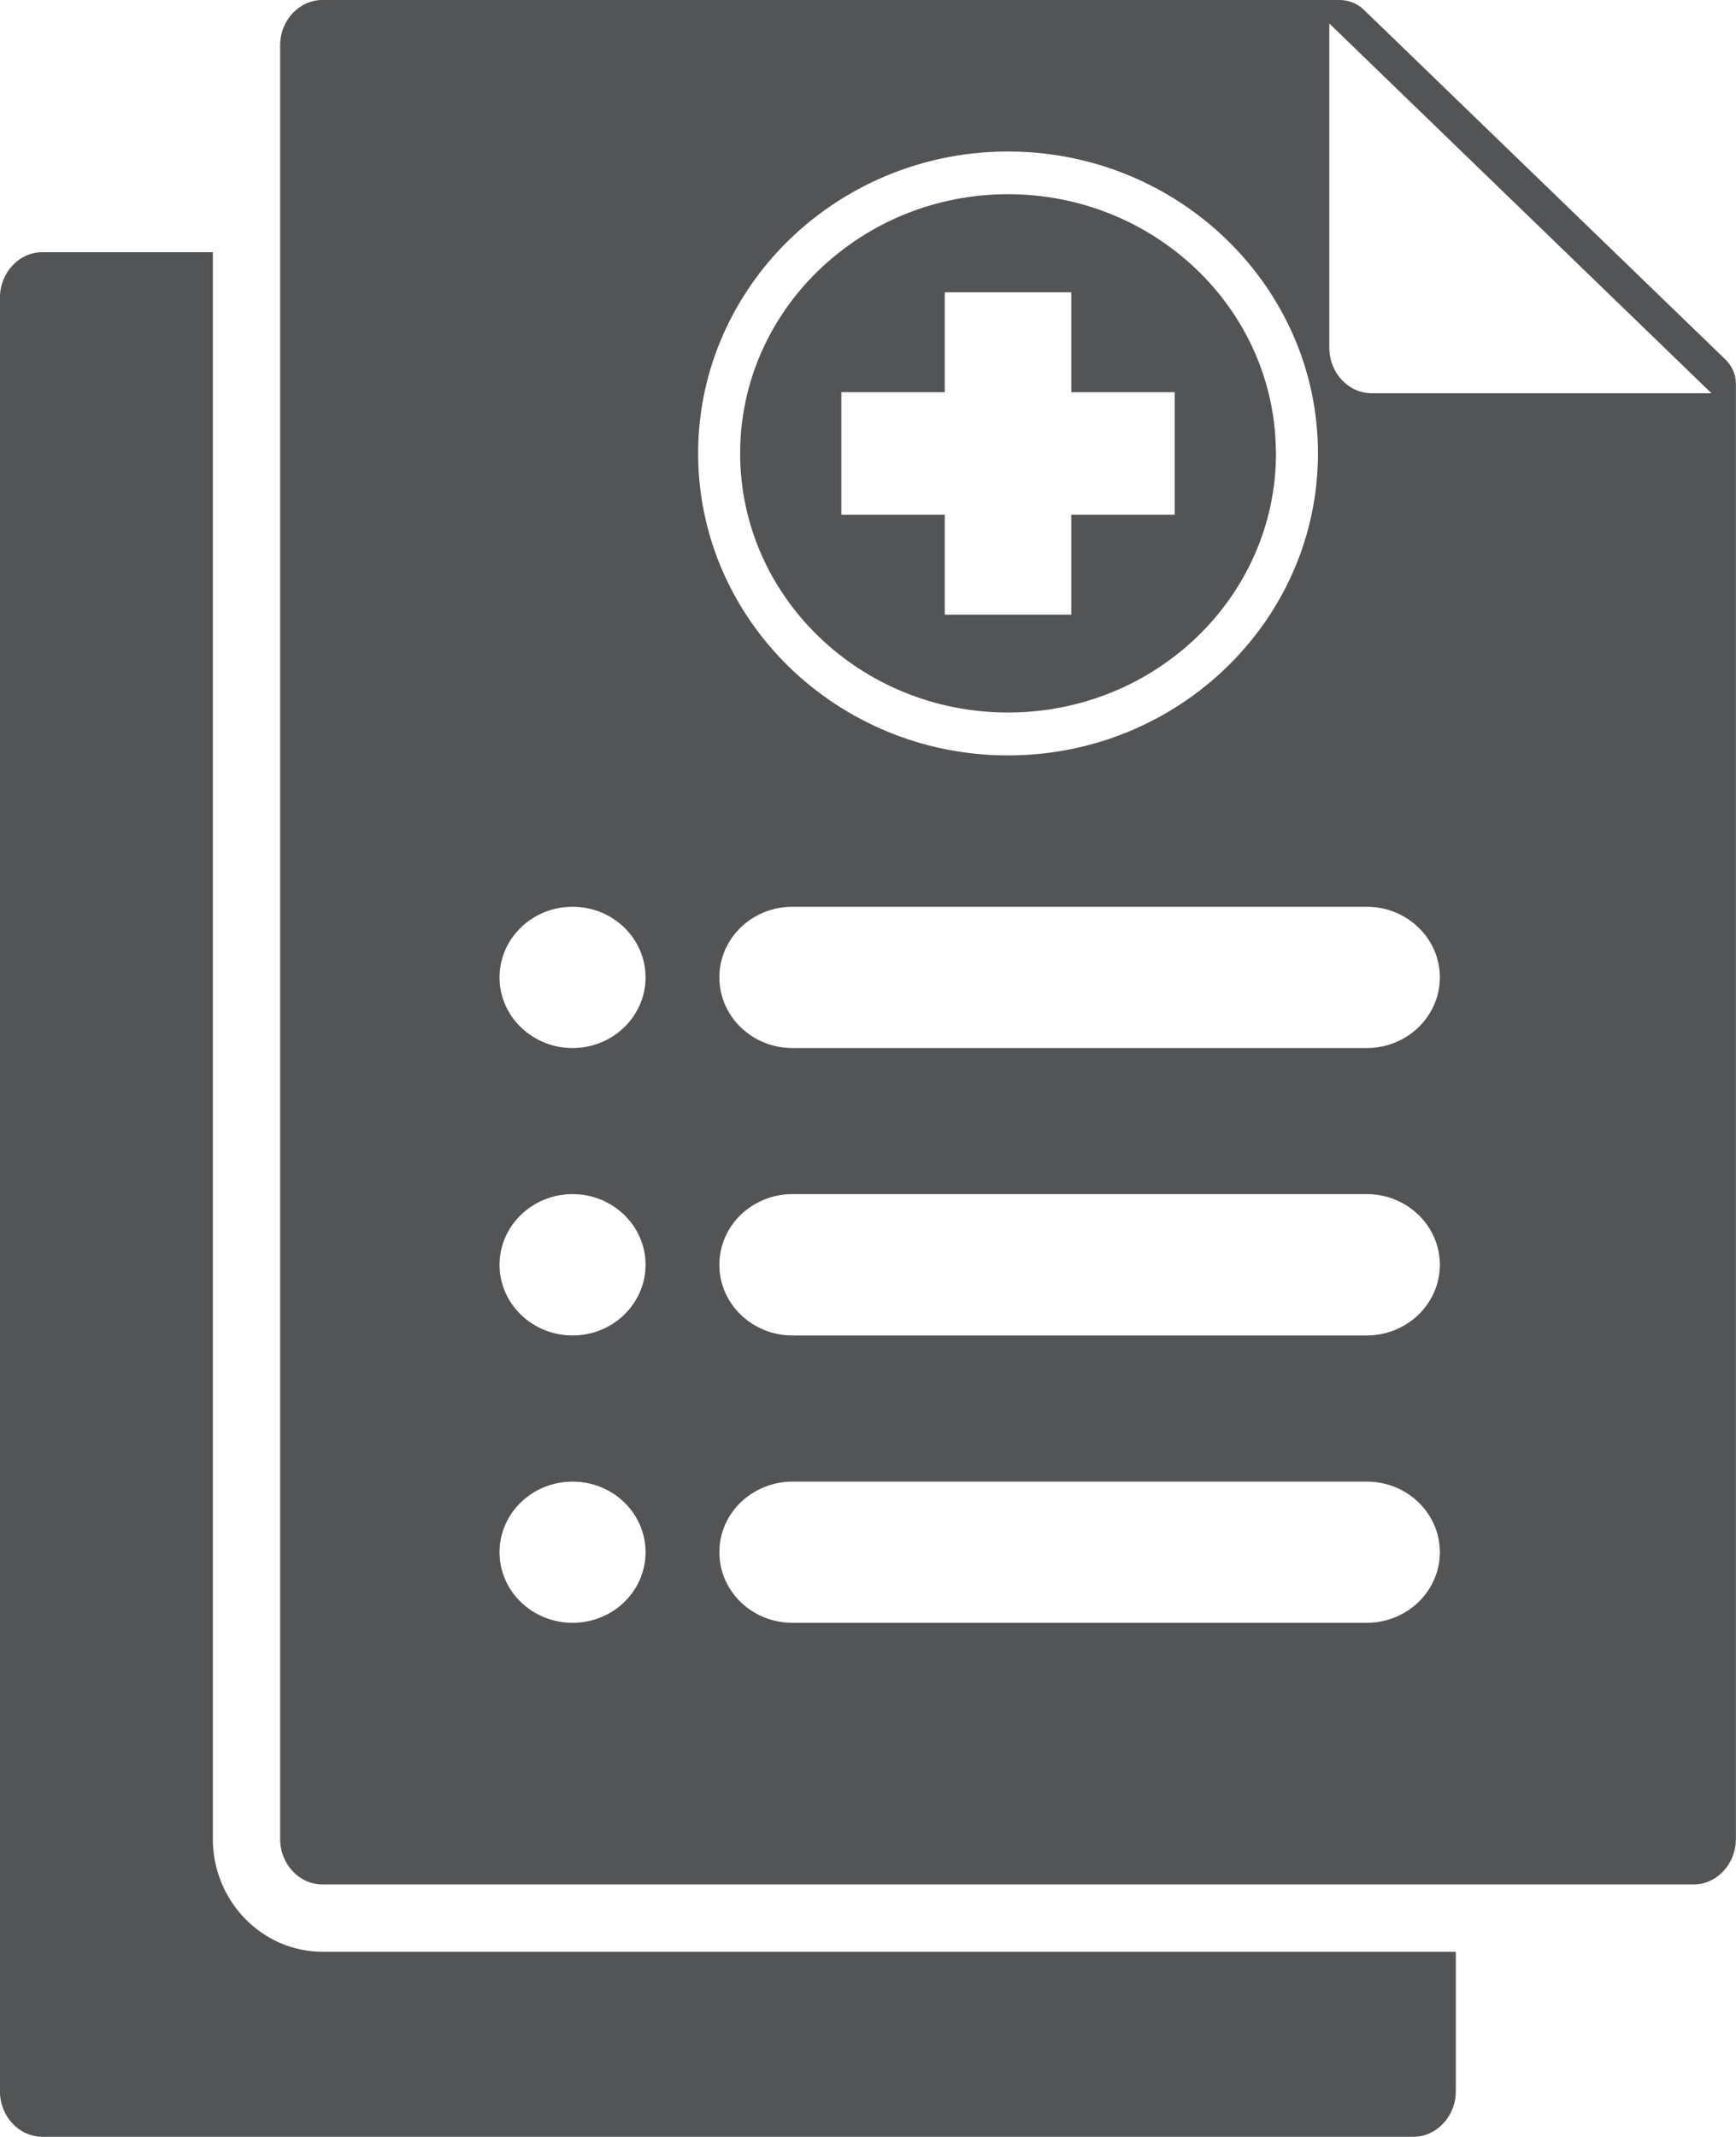
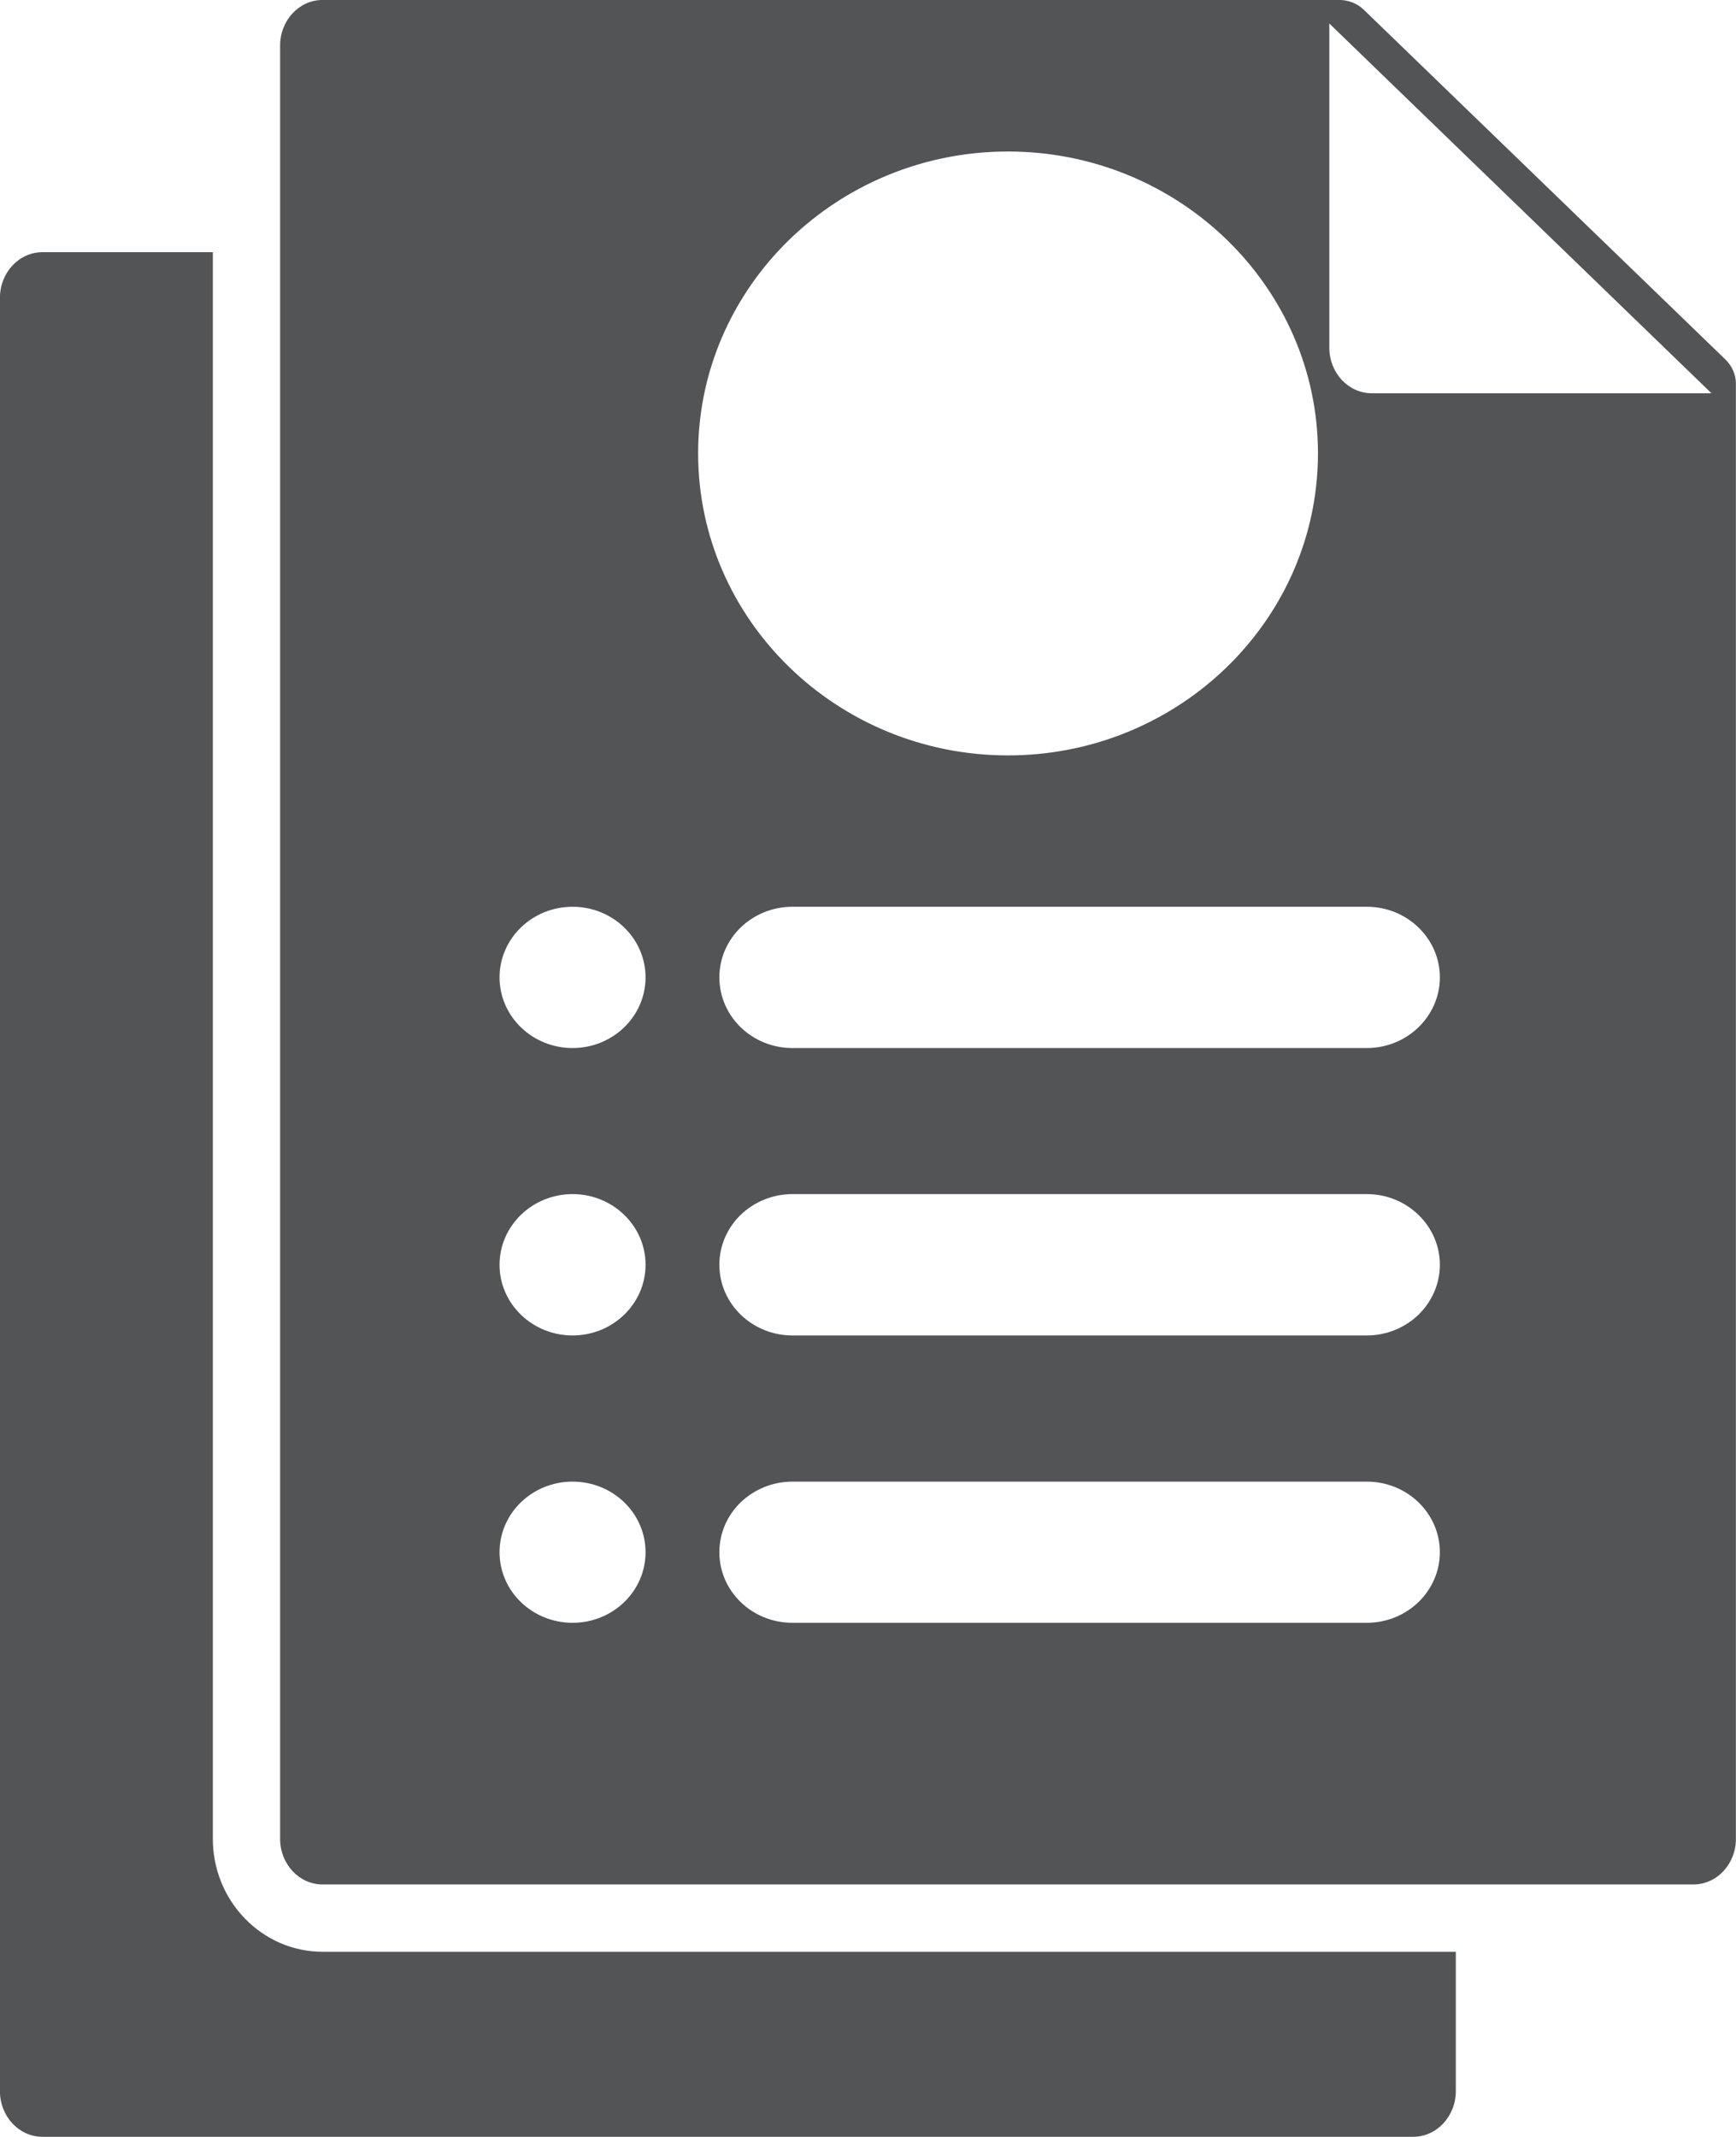
<svg xmlns="http://www.w3.org/2000/svg" height="1288.3" preserveAspectRatio="xMidYMid meet" version="1.0" viewBox="476.5 355.9 1047.1 1288.3" width="1047.1" zoomAndPan="magnify">
  <g fill="#525456" id="change1_1">
    <path d="M 1354.602 1532.578 L 1354.602 1616.641 C 1354.602 1631.77 1343.059 1644.129 1328.922 1644.129 L 502.086 1644.129 C 487.941 1644.129 476.465 1631.77 476.465 1616.641 L 476.465 535.422 C 476.465 520.289 487.941 507.941 502.086 507.941 L 604.875 507.941 L 604.875 1464.52 C 604.875 1502.031 634.559 1532.578 671.082 1532.578 L 1354.602 1532.578" />
    <path d="M 1303.93 592.988 C 1289.789 592.988 1278.309 580.699 1278.309 565.512 L 1278.309 370.078 L 1508.809 592.988 Z M 1332.051 975.27 C 1324.051 982.98 1313.031 987.738 1300.922 987.738 L 954.461 987.738 C 930.113 987.738 910.398 968.66 910.398 945.129 C 910.398 933.422 915.328 922.75 923.27 915.039 C 931.328 907.328 942.285 902.57 954.461 902.57 L 1300.922 902.57 C 1325.211 902.57 1344.98 921.648 1344.98 945.129 C 1344.98 956.898 1339.988 967.559 1332.051 975.27 Z M 1332.051 1148.559 C 1324.051 1156.211 1313.031 1161.02 1300.922 1161.02 L 954.461 1161.02 C 930.113 1161.02 910.398 1141.891 910.398 1118.41 C 910.398 1106.641 915.328 1096.039 923.27 1088.27 C 931.328 1080.609 942.285 1075.801 954.461 1075.801 L 1300.922 1075.801 C 1325.211 1075.801 1344.98 1094.93 1344.98 1118.41 C 1344.98 1130.18 1339.988 1140.789 1332.051 1148.559 Z M 1332.051 1321.789 C 1324.051 1329.5 1313.031 1334.25 1300.922 1334.25 L 954.461 1334.25 C 930.113 1334.25 910.398 1315.238 910.398 1291.699 C 910.398 1279.93 915.328 1269.32 923.27 1261.609 C 931.328 1253.961 942.285 1249.141 954.461 1249.141 L 1300.922 1249.141 C 1325.211 1249.141 1344.98 1268.16 1344.98 1291.699 C 1344.98 1303.41 1339.988 1314.129 1332.051 1321.789 Z M 945.242 507.941 C 979.508 470.719 1029.25 447.238 1084.5 447.238 C 1187.578 447.238 1271.461 528.871 1271.461 629.23 C 1271.461 636.059 1271.059 642.789 1270.309 649.398 C 1259.988 740.359 1180.559 811.32 1084.5 811.32 C 981.418 811.32 897.59 729.641 897.59 629.23 C 897.59 582.672 915.676 540.172 945.242 507.941 Z M 821.875 987.738 C 797.523 987.738 777.812 968.66 777.812 945.129 C 777.812 921.648 797.523 902.57 821.875 902.57 C 846.164 902.57 865.875 921.648 865.875 945.129 C 865.875 968.66 846.164 987.738 821.875 987.738 Z M 821.875 1161.02 C 797.523 1161.02 777.812 1141.891 777.812 1118.41 C 777.812 1094.93 797.523 1075.801 821.875 1075.801 C 846.164 1075.801 865.875 1094.93 865.875 1118.41 C 865.875 1141.891 846.164 1161.02 821.875 1161.02 Z M 821.875 1334.25 C 797.523 1334.25 777.812 1315.238 777.812 1291.699 C 777.812 1268.16 797.523 1249.141 821.875 1249.141 C 846.164 1249.141 865.875 1268.16 865.875 1291.699 C 865.875 1315.238 846.164 1334.25 821.875 1334.25 Z M 1517.281 572.699 L 1299.23 361.898 C 1295.23 357.961 1289.84 355.871 1284.16 355.871 L 671.082 355.871 C 656.938 355.871 645.457 368.172 645.457 383.359 L 645.457 1464.52 C 645.457 1479.711 656.938 1492 671.082 1492 L 1497.91 1492 C 1512.059 1492 1523.539 1479.711 1523.539 1464.52 L 1523.539 587.309 C 1523.539 581.801 1521.281 576.641 1517.281 572.699" />
-     <path d="M 1185.031 666.211 L 1122.648 666.211 L 1122.648 726.449 L 1046.352 726.449 L 1046.352 666.211 L 983.973 666.211 L 983.973 592.352 L 1046.352 592.352 L 1046.352 532.121 L 1122.648 532.121 L 1122.648 592.352 L 1185.031 592.352 Z M 1246.02 625.922 C 1244.281 541.328 1172.441 472.98 1084.5 472.98 C 1046.059 472.98 1010.641 486.09 982.867 507.941 C 946.289 536.52 922.926 580.289 922.926 629.23 C 922.926 715.43 995.391 785.461 1084.5 785.461 C 1173.602 785.461 1246.129 715.43 1246.129 629.23 C 1246.129 628.121 1246.129 627.02 1246.02 625.922" />
  </g>
</svg>